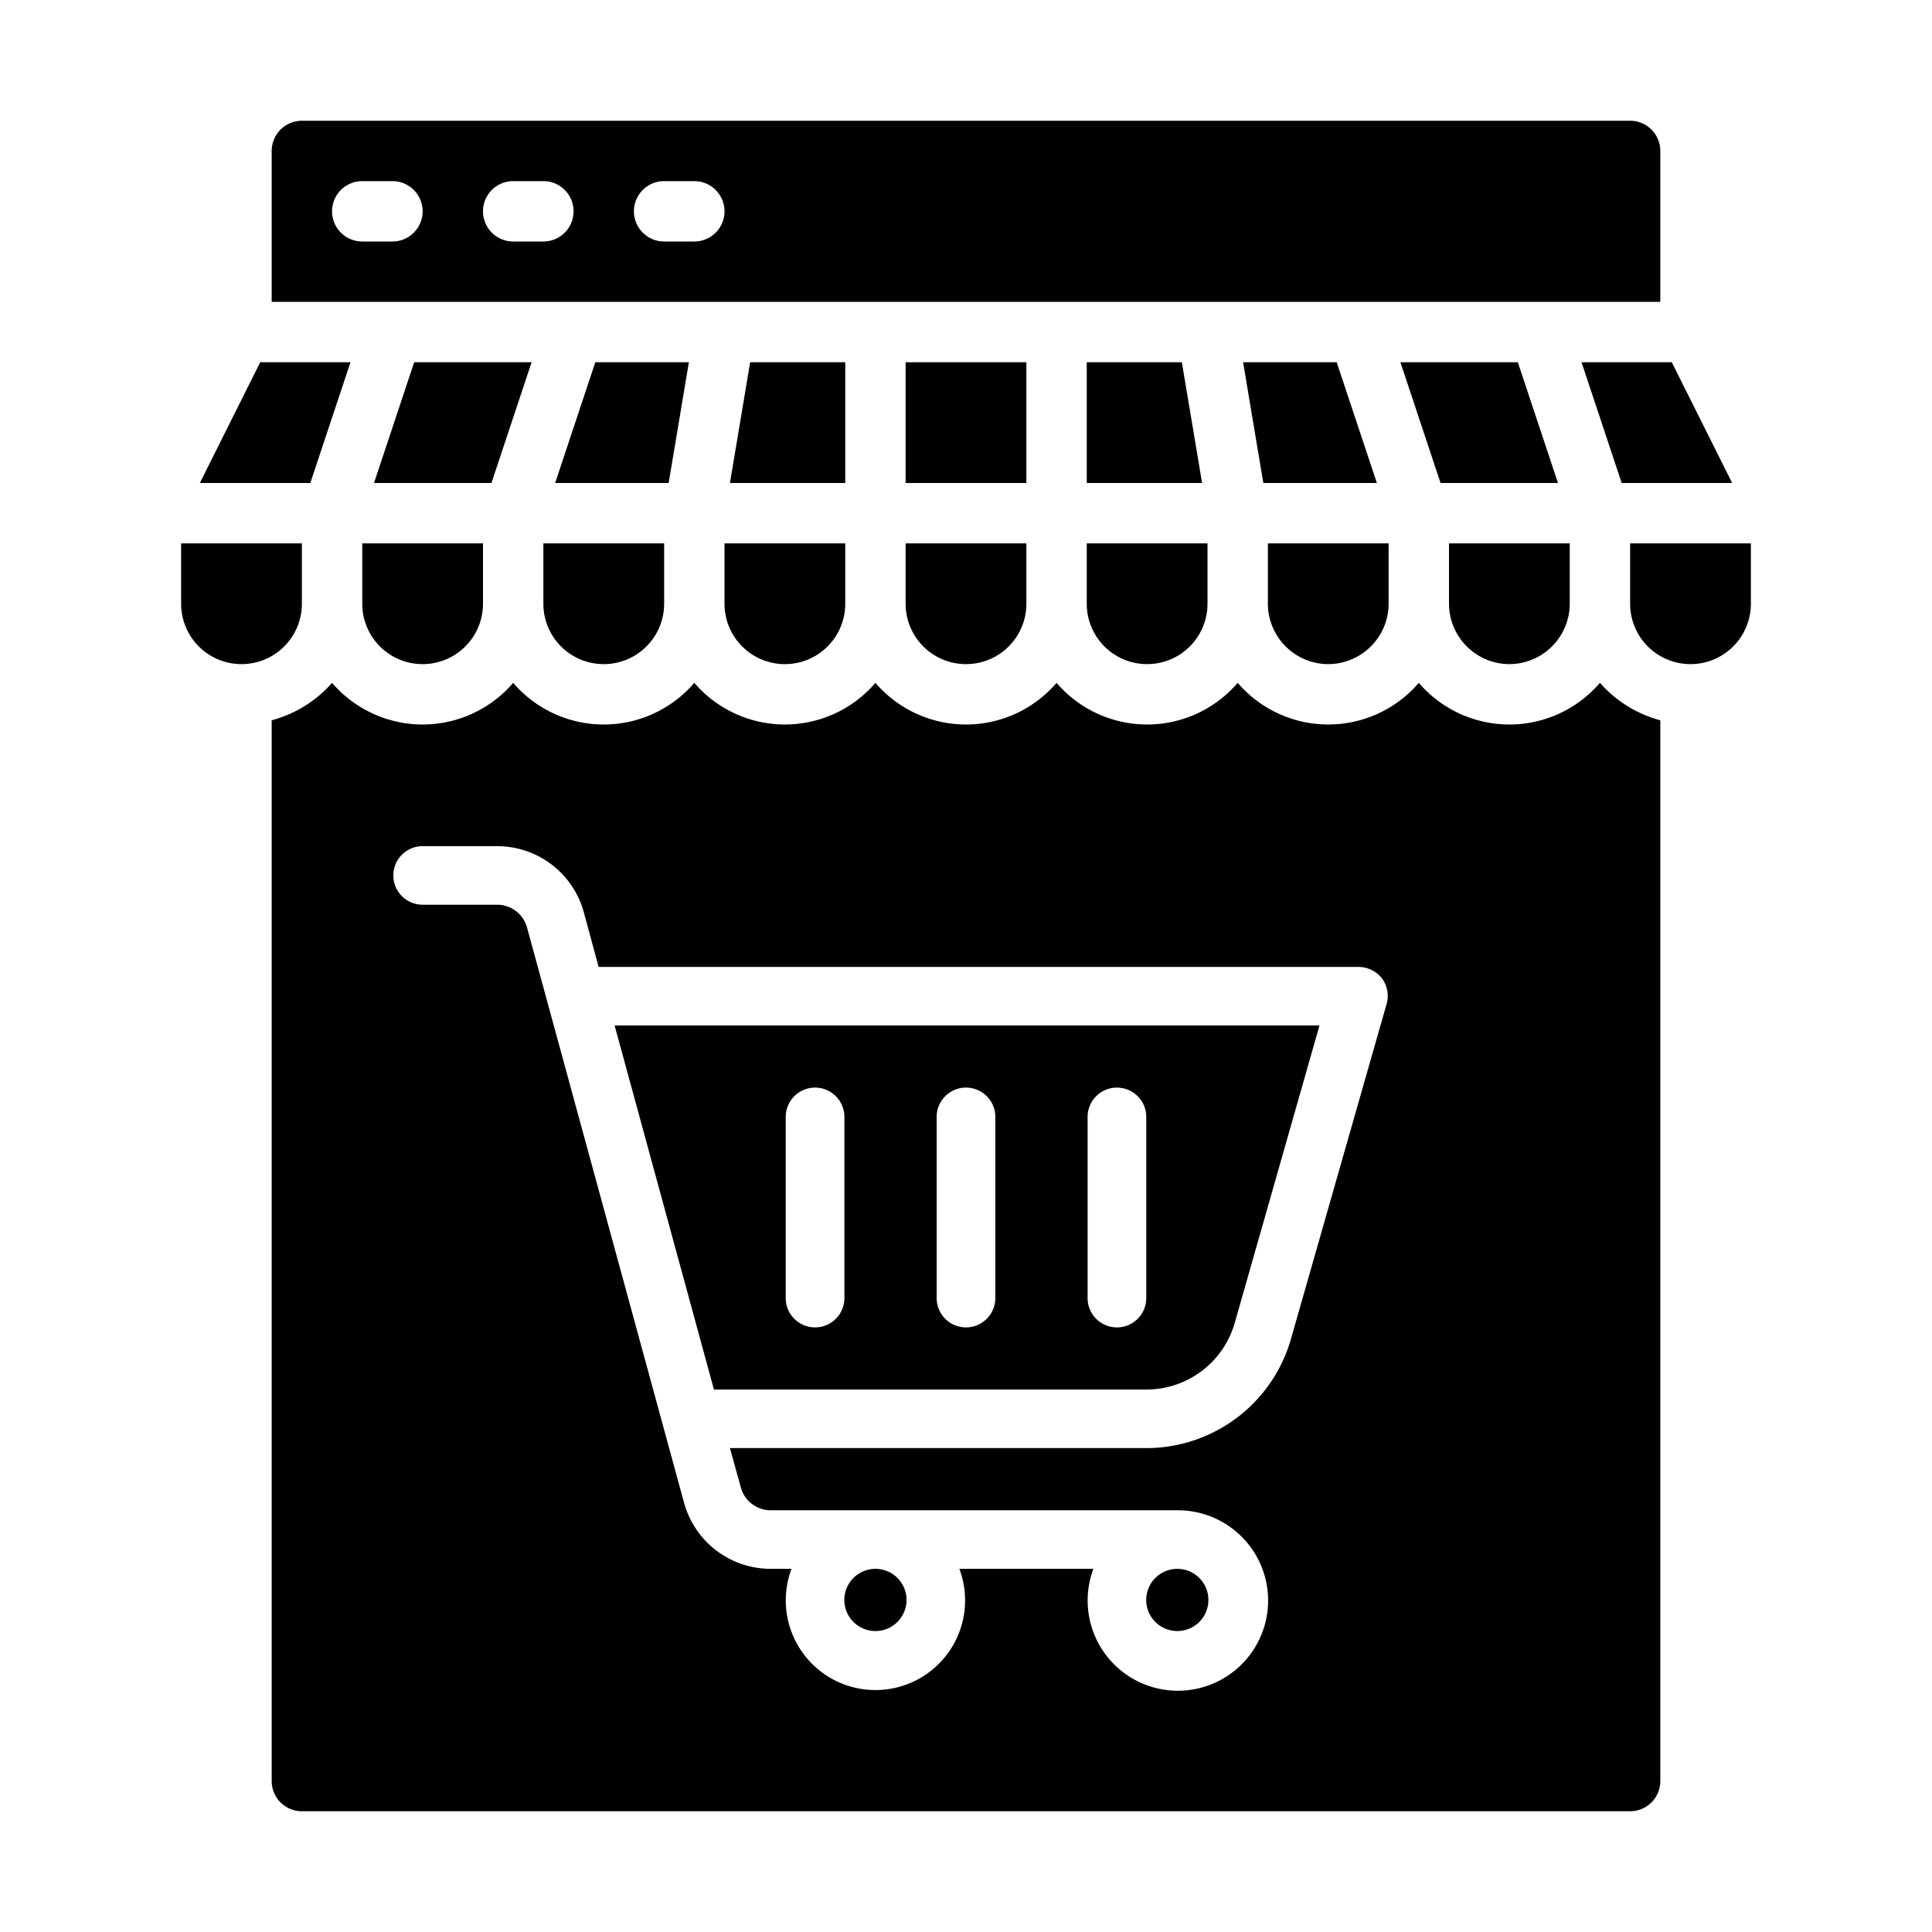
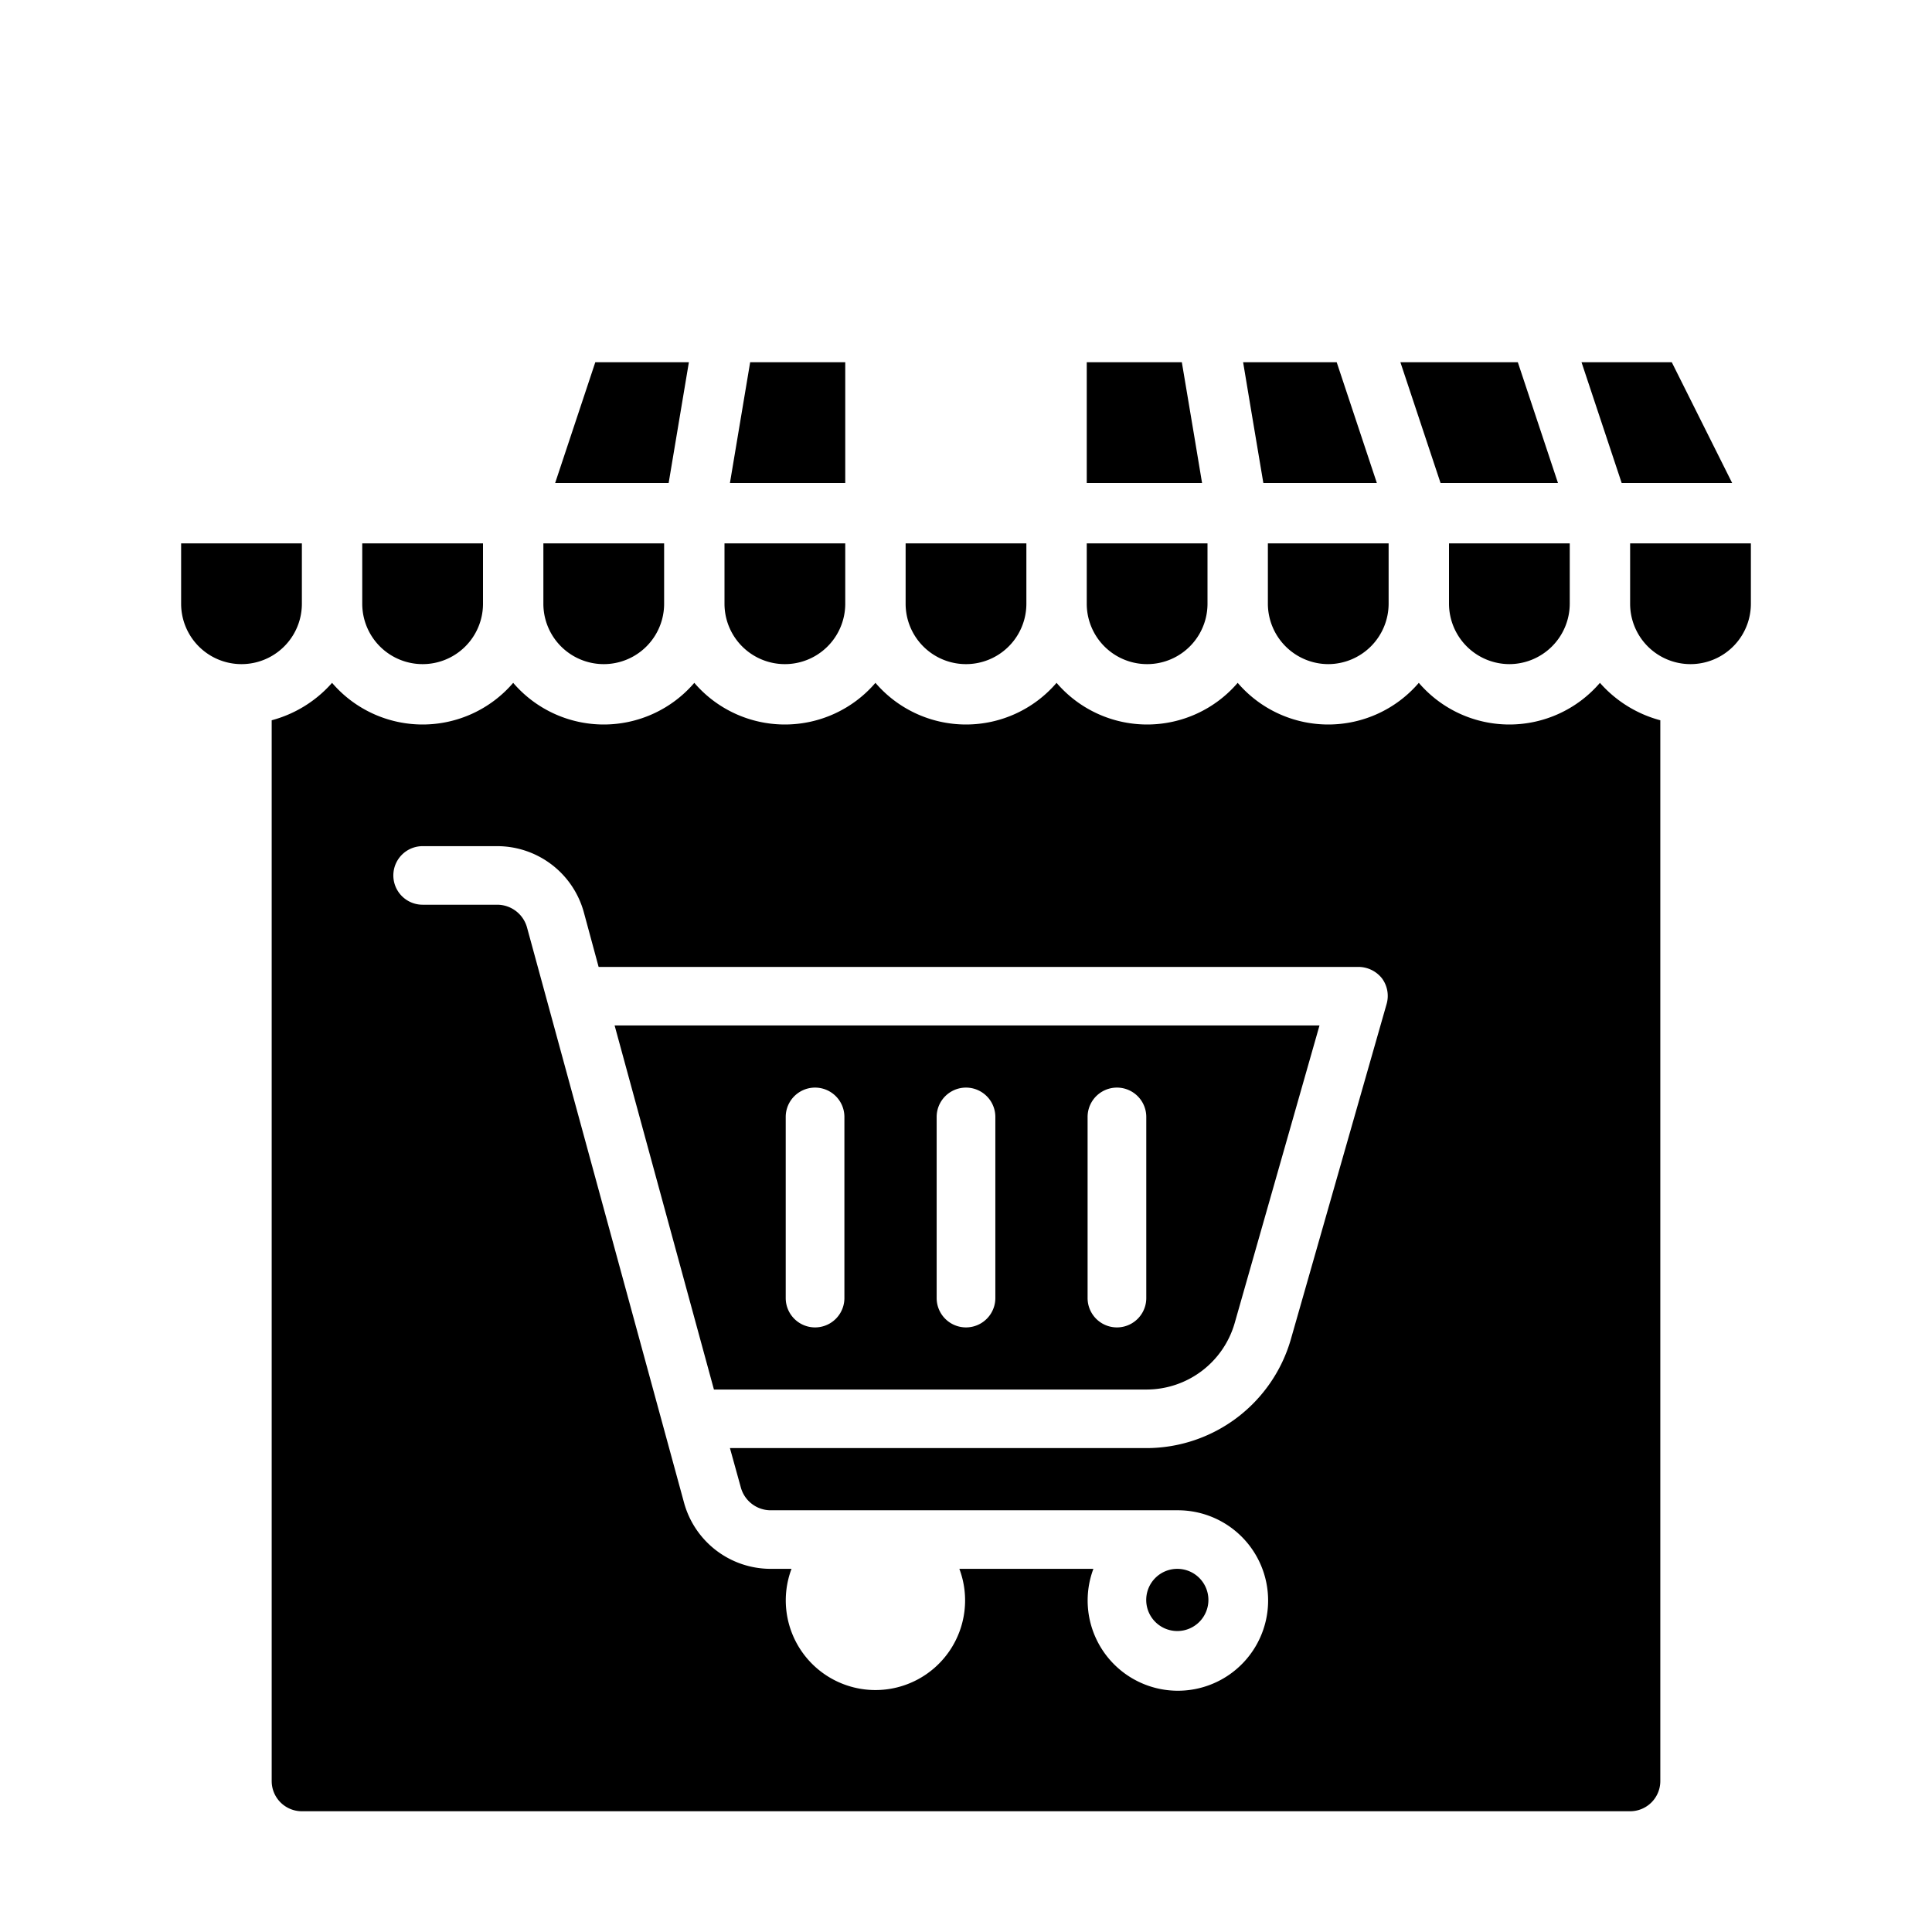
<svg xmlns="http://www.w3.org/2000/svg" width="1024" height="1024" viewBox="0 0 64 64">
  <g id="Layer_28" data-name="Layer 28">
    <path d="m30 20a2 2 0 0 0 4 0v-2h-4z" />
-     <path d="m17.61 12h-3.89l-1.33 4h3.89z" />
    <path d="m22.82 12h-3.1l-1.33 4h3.76z" />
    <path d="m18 20a2 2 0 0 0 4 0v-2h-4z" />
    <path d="m24 20a2 2 0 0 0 4 0v-2h-4z" />
    <path d="m28 12h-3.15l-.67 4h3.82z" />
    <path d="m44 22a2.006 2.006 0 0 0 2-2v-2h-4v2a2.006 2.006 0 0 0 2 2z" />
-     <path d="m30 12h4v4h-4z" />
    <path d="m50.28 12h-3.89l1.33 4h3.89z" />
    <path d="m44.28 12h-3.1l.25 1.5.42 2.5h3.76z" />
    <path d="m39.15 12h-3.15v4h3.82l-.25-1.5z" />
    <path d="m36 20a2 2 0 0 0 4 0v-2h-4z" />
    <path d="m12 20a2 2 0 0 0 4 0v-2h-4z" />
    <path d="m53.72 16h3.66l-2-4h-2.99z" />
-     <path d="m54 4h-44a1 1 0 0 0 -1 1v5h46v-5a1 1 0 0 0 -1-1zm-41 4h-1a1 1 0 0 1 0-2h1a1 1 0 0 1 0 2zm5 0h-1a1 1 0 0 1 0-2h1a1 1 0 0 1 0 2zm5 0h-1a1 1 0 0 1 0-2h1a1 1 0 0 1 0 2z" />
    <path d="m37.98 46.03a3.042 3.042 0 0 0 2.92-2.2l2.81-9.86h-23.35l3.29 12.06zm-1.952-9.03a.972.972 0 0 1 1.944 0v6a.972.972 0 0 1 -1.944 0zm-5 0a.972.972 0 0 1 1.944 0v6a.972.972 0 0 1 -1.944 0zm-5 0a.972.972 0 0 1 1.944 0v6a.972.972 0 0 1 -1.944 0z" />
    <path d="m58 20v-2h-4v2a2 2 0 0 0 4 0z" />
    <path d="m10 60h44a1 1 0 0 0 1-1v-35.14a4.054 4.054 0 0 1 -2-1.24 3.951 3.951 0 0 1 -6 0 3.951 3.951 0 0 1 -6 0 3.951 3.951 0 0 1 -6 0 3.951 3.951 0 0 1 -6 0 3.951 3.951 0 0 1 -6 0 3.951 3.951 0 0 1 -6 0 3.951 3.951 0 0 1 -6 0 4.054 4.054 0 0 1 -2 1.24v35.14a1 1 0 0 0 1 1zm4-31.97h2.47a2.977 2.977 0 0 1 2.87 2.19l.49 1.81h25.17a1 1 0 0 1 .78.38.977.977 0 0 1 .15.86l-3.17 11.1a4.983 4.983 0 0 1 -4.78 3.6h-13.8l.36 1.3a1.026 1.026 0 0 0 .99.76h13.47a2.989 2.989 0 1 1 -2.78 1.94h-4.44a2.97 2.97 0 1 1 -5.56 0h-.69a2.977 2.977 0 0 1 -2.87-2.19l-5.2-19.05a1.026 1.026 0 0 0 -.99-.76h-2.47a.97.97 0 0 1 0-1.94z" />
    <path d="m50 22a2.006 2.006 0 0 0 2-2v-2h-4v2a2.006 2.006 0 0 0 2 2z" />
-     <path d="m29 54.03a1.03 1.03 0 1 0 -1.03-1.03 1.029 1.029 0 0 0 1.03 1.03z" />
-     <path d="m10.28 16 1.33-4h-2.99l-2 4z" />
    <path d="m6 20a2 2 0 0 0 4 0v-2h-4z" />
    <path d="m39 54.03a1.03 1.03 0 1 0 -1.03-1.03 1.029 1.029 0 0 0 1.03 1.03z" />
  </g>
</svg>